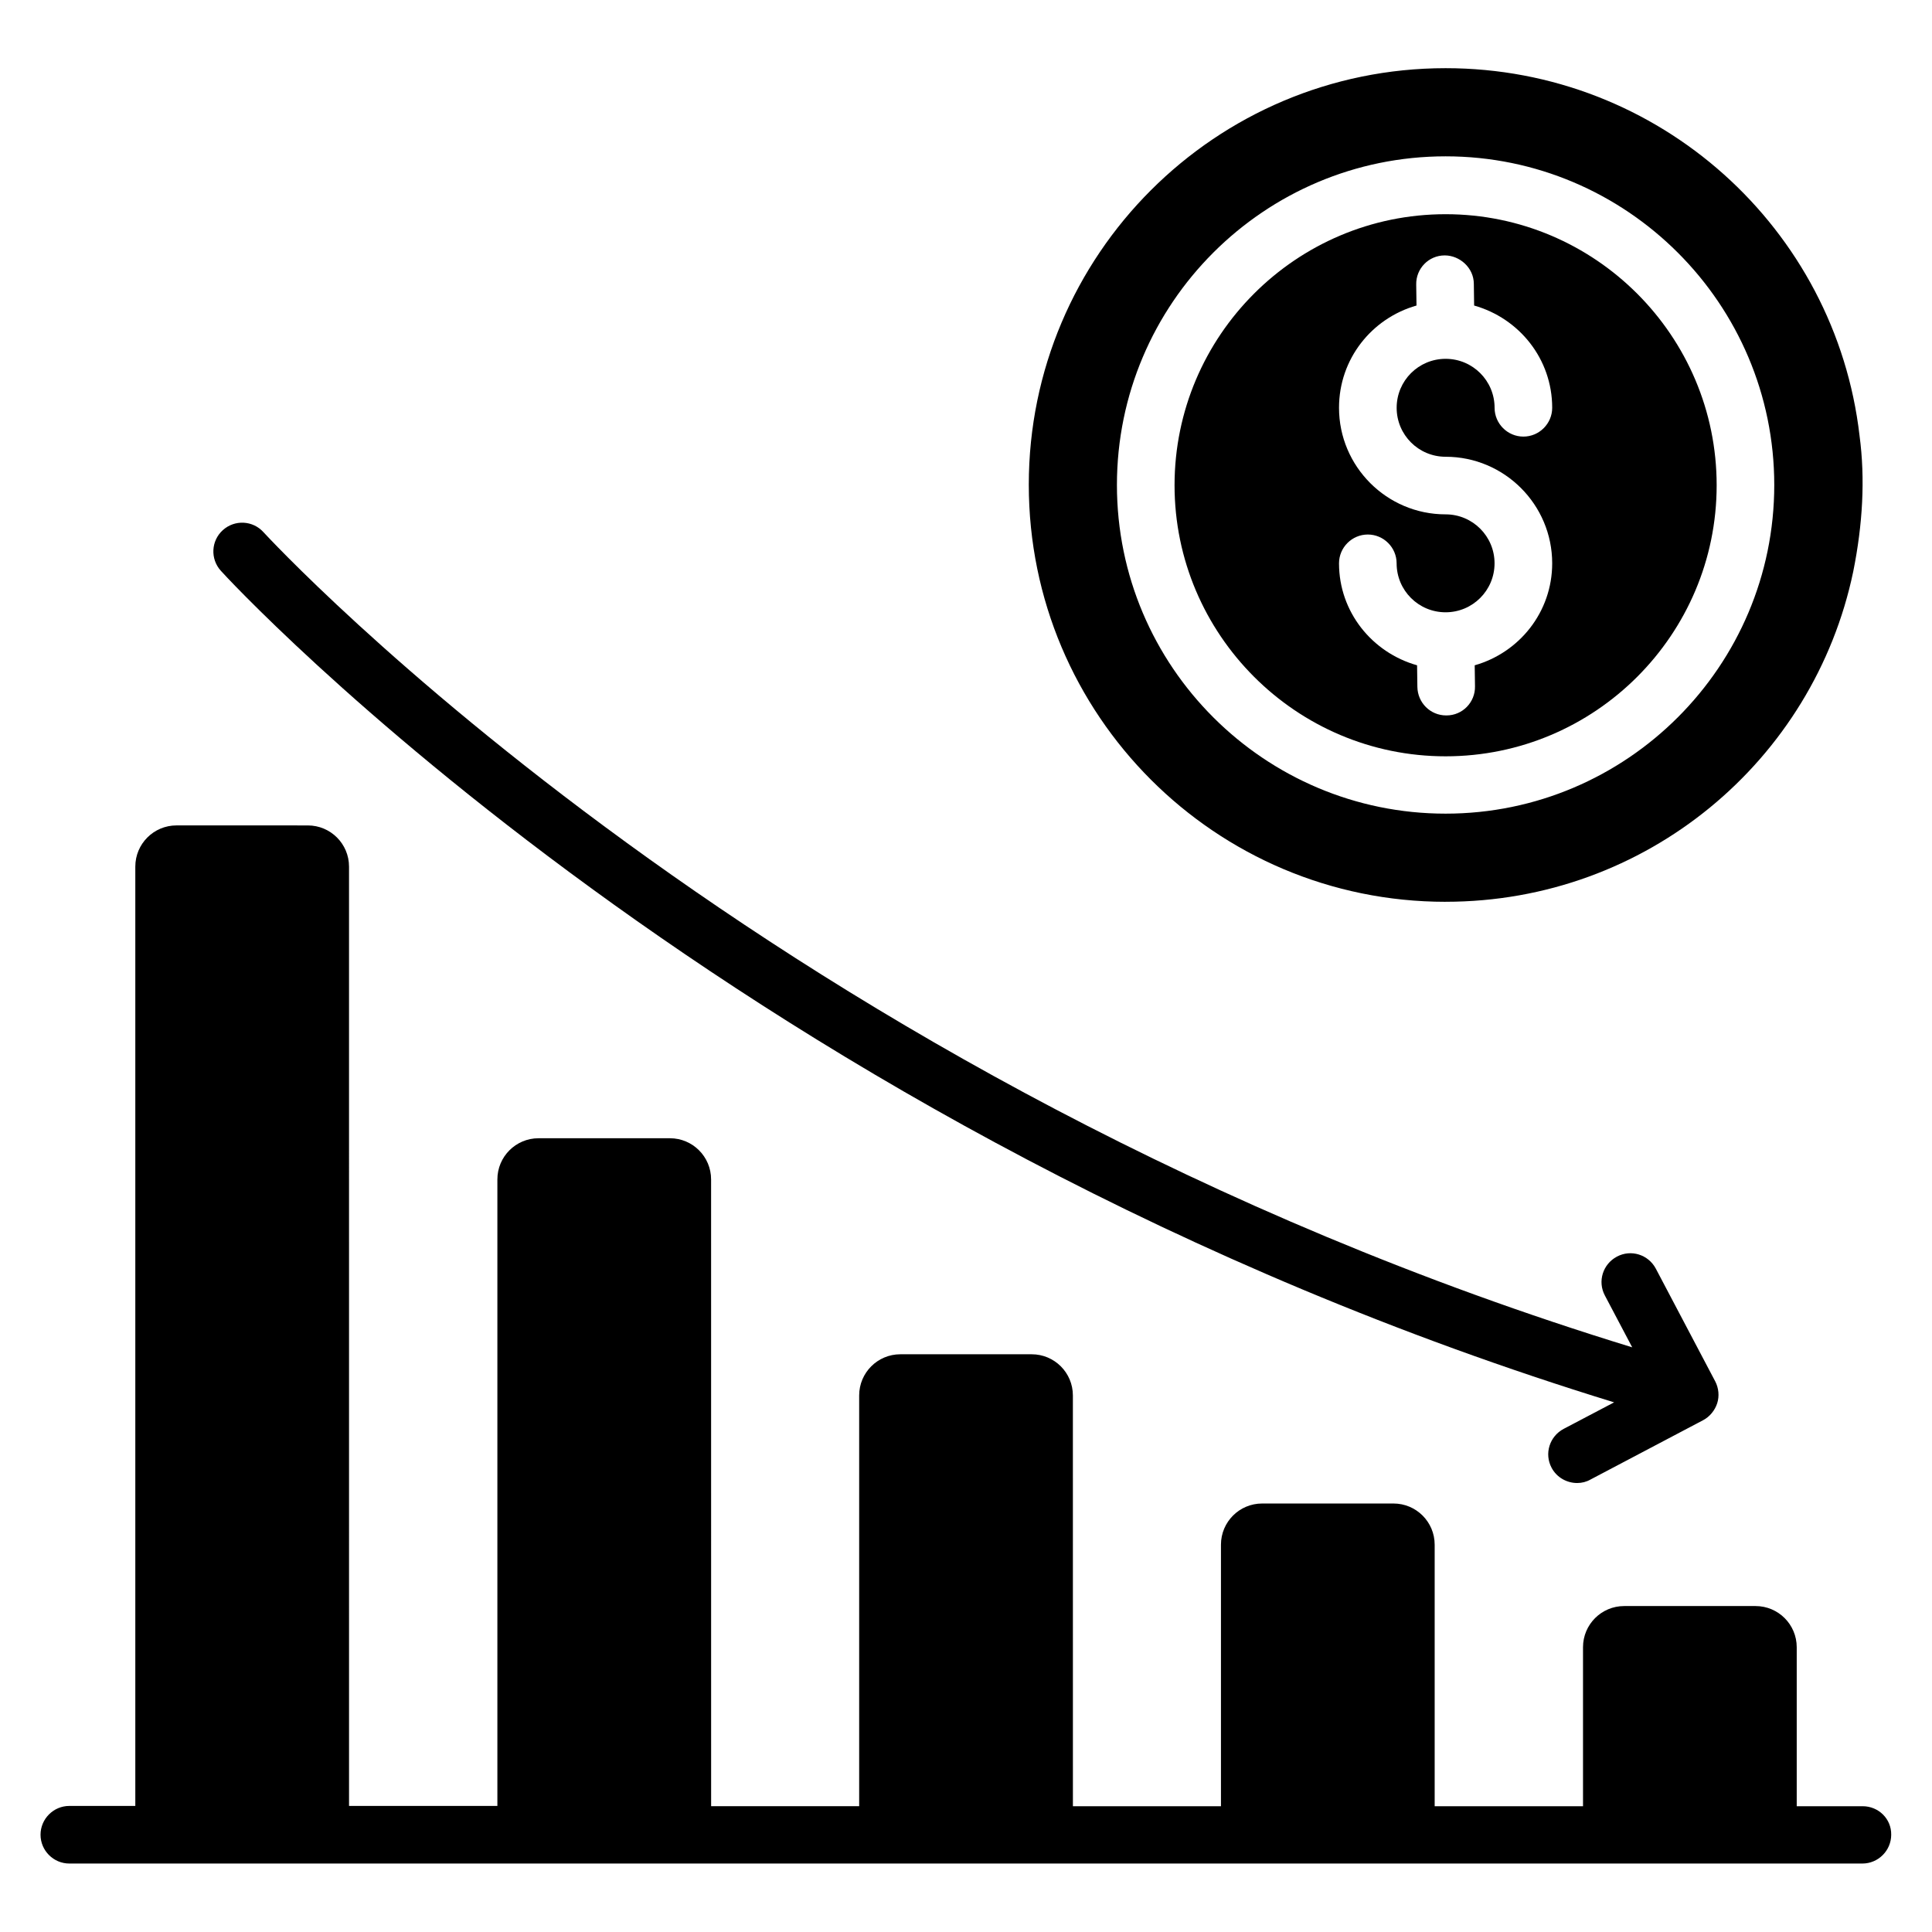
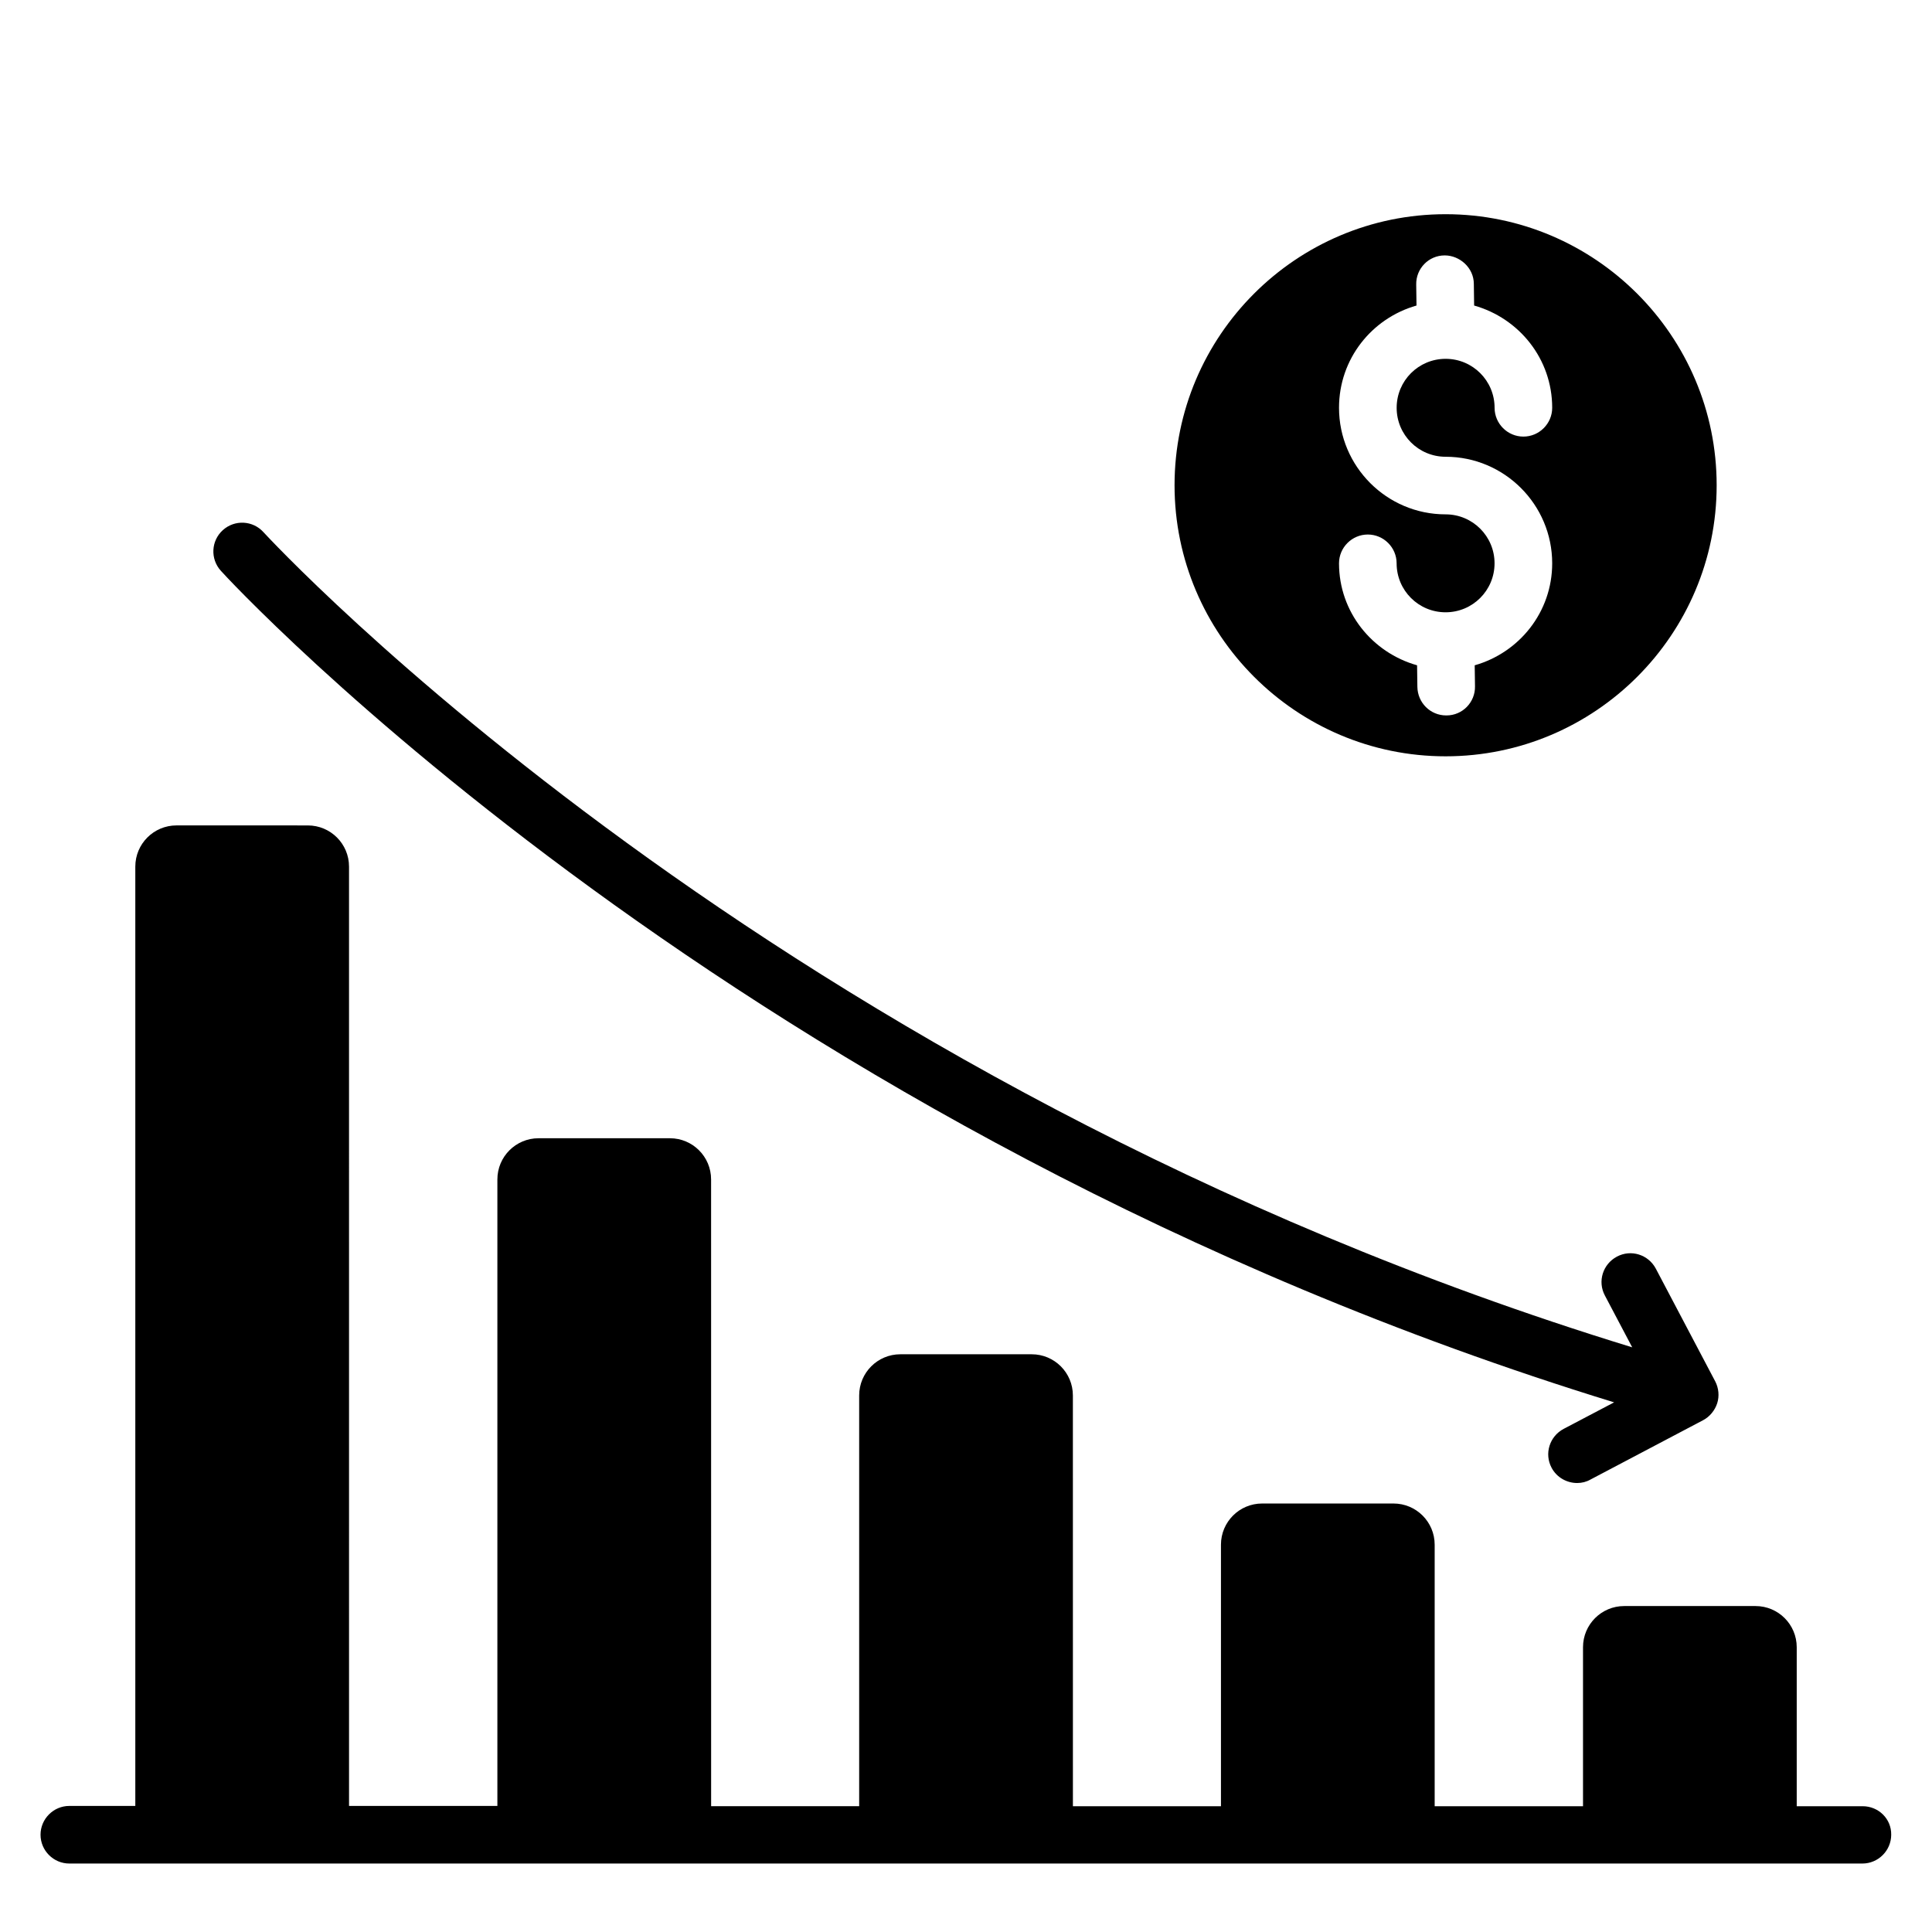
<svg xmlns="http://www.w3.org/2000/svg" fill="#000000" width="800px" height="800px" version="1.1" viewBox="144 144 512 512">
  <g>
    <path d="m571.75 515.64-13.359 7.023c-3.742 1.984-5.191 6.566-3.207 10.305 1.375 2.594 4.047 4.047 6.793 4.047 1.223 0 2.441-0.305 3.512-0.918l29.848-15.727c1.754-0.918 3.129-2.594 3.742-4.504 0.609-1.91 0.383-4.047-0.535-5.801l-15.727-29.848c-1.984-3.742-6.566-5.191-10.305-3.207-3.742 1.984-5.191 6.566-3.207 10.305l7.25 13.742c-228.24-69.922-361.37-214.58-362.74-216.03-2.824-3.129-7.633-3.359-10.762-0.535-3.129 2.824-3.359 7.633-0.535 10.762 1.379 1.609 137.03 149.09 369.23 220.38z" />
    <path d="m637.63 622.67h-17.48v-42.137c0-6.031-4.887-10.914-10.914-10.914h-34.809c-6.031 0-10.914 4.887-10.914 10.914v42.137h-39.312v-69.312c0-6.031-4.887-10.914-10.914-10.914h-34.809c-6.031 0-10.914 4.887-10.914 10.914v69.312h-39.234l-0.008-108.86c0-6.031-4.887-10.914-10.914-10.914h-34.809c-6.031 0-10.914 4.887-10.914 10.914v108.85h-39.234l-0.008-166.1c0-6.031-4.887-10.914-10.914-10.914h-34.809c-6.031 0-10.914 4.887-10.914 10.914v166.03h-39.312l-0.004-248.93c0-6.031-4.887-10.914-10.914-10.914l-34.809-0.004c-6.031 0-10.914 4.887-10.914 10.914v248.93l-17.484 0.004c-4.199 0-7.633 3.434-7.633 7.633 0 4.199 3.434 7.633 7.633 7.633h475.18c4.199 0 7.633-3.434 7.633-7.633 0.078-4.195-3.356-7.555-7.555-7.555z" />
    <path d="m527.1 344.43c39.617 0 71.832-32.215 71.832-71.832s-32.215-71.832-71.832-71.832c-39.617 0-71.832 32.215-71.832 71.832 0 39.543 32.211 71.832 71.832 71.832zm-7.711-119.46-0.078-5.574c-0.078-4.199 3.281-7.711 7.559-7.711 3.969 0 7.711 3.281 7.711 7.559l0.078 5.727c11.91 3.359 20.688 14.121 20.688 27.098 0 4.199-3.434 7.633-7.633 7.633-4.199 0-7.633-3.434-7.633-7.633 0-7.176-5.801-12.977-12.977-12.977-7.176 0-12.977 5.801-12.977 12.977 0 7.176 5.801 12.977 12.977 12.977 15.574 0 28.242 12.672 28.242 28.242 0 12.902-8.703 23.664-20.535 27.023l0.078 5.574c0.078 4.199-3.281 7.711-7.559 7.711h-0.078c-4.199 0-7.559-3.359-7.633-7.559l-0.078-5.727c-11.91-3.359-20.688-14.121-20.688-27.023 0-4.199 3.434-7.633 7.633-7.633s7.633 3.434 7.633 7.633c0 7.176 5.801 12.977 12.977 12.977s12.977-5.801 12.977-12.977c0-7.176-5.801-12.977-12.977-12.977-15.574 0-28.242-12.672-28.242-28.242 0-12.973 8.703-23.738 20.535-27.098z" />
-     <path d="m527.1 382.98c53.207 0 97.555-37.402 108.02-87.48 2.519-12.52 3.207-24.578 1.68-36.031-6.34-54.883-53.059-97.402-109.7-97.402-60.992 0-110.46 49.465-110.46 110.38 0 61.07 49.465 110.54 110.46 110.54zm0-197.55c48.016 0 87.098 39.082 87.098 87.098s-39.082 87.098-87.098 87.098-87.102-39.008-87.102-87.098c0-48.09 39.086-87.098 87.102-87.098z" />
  </g>
</svg>